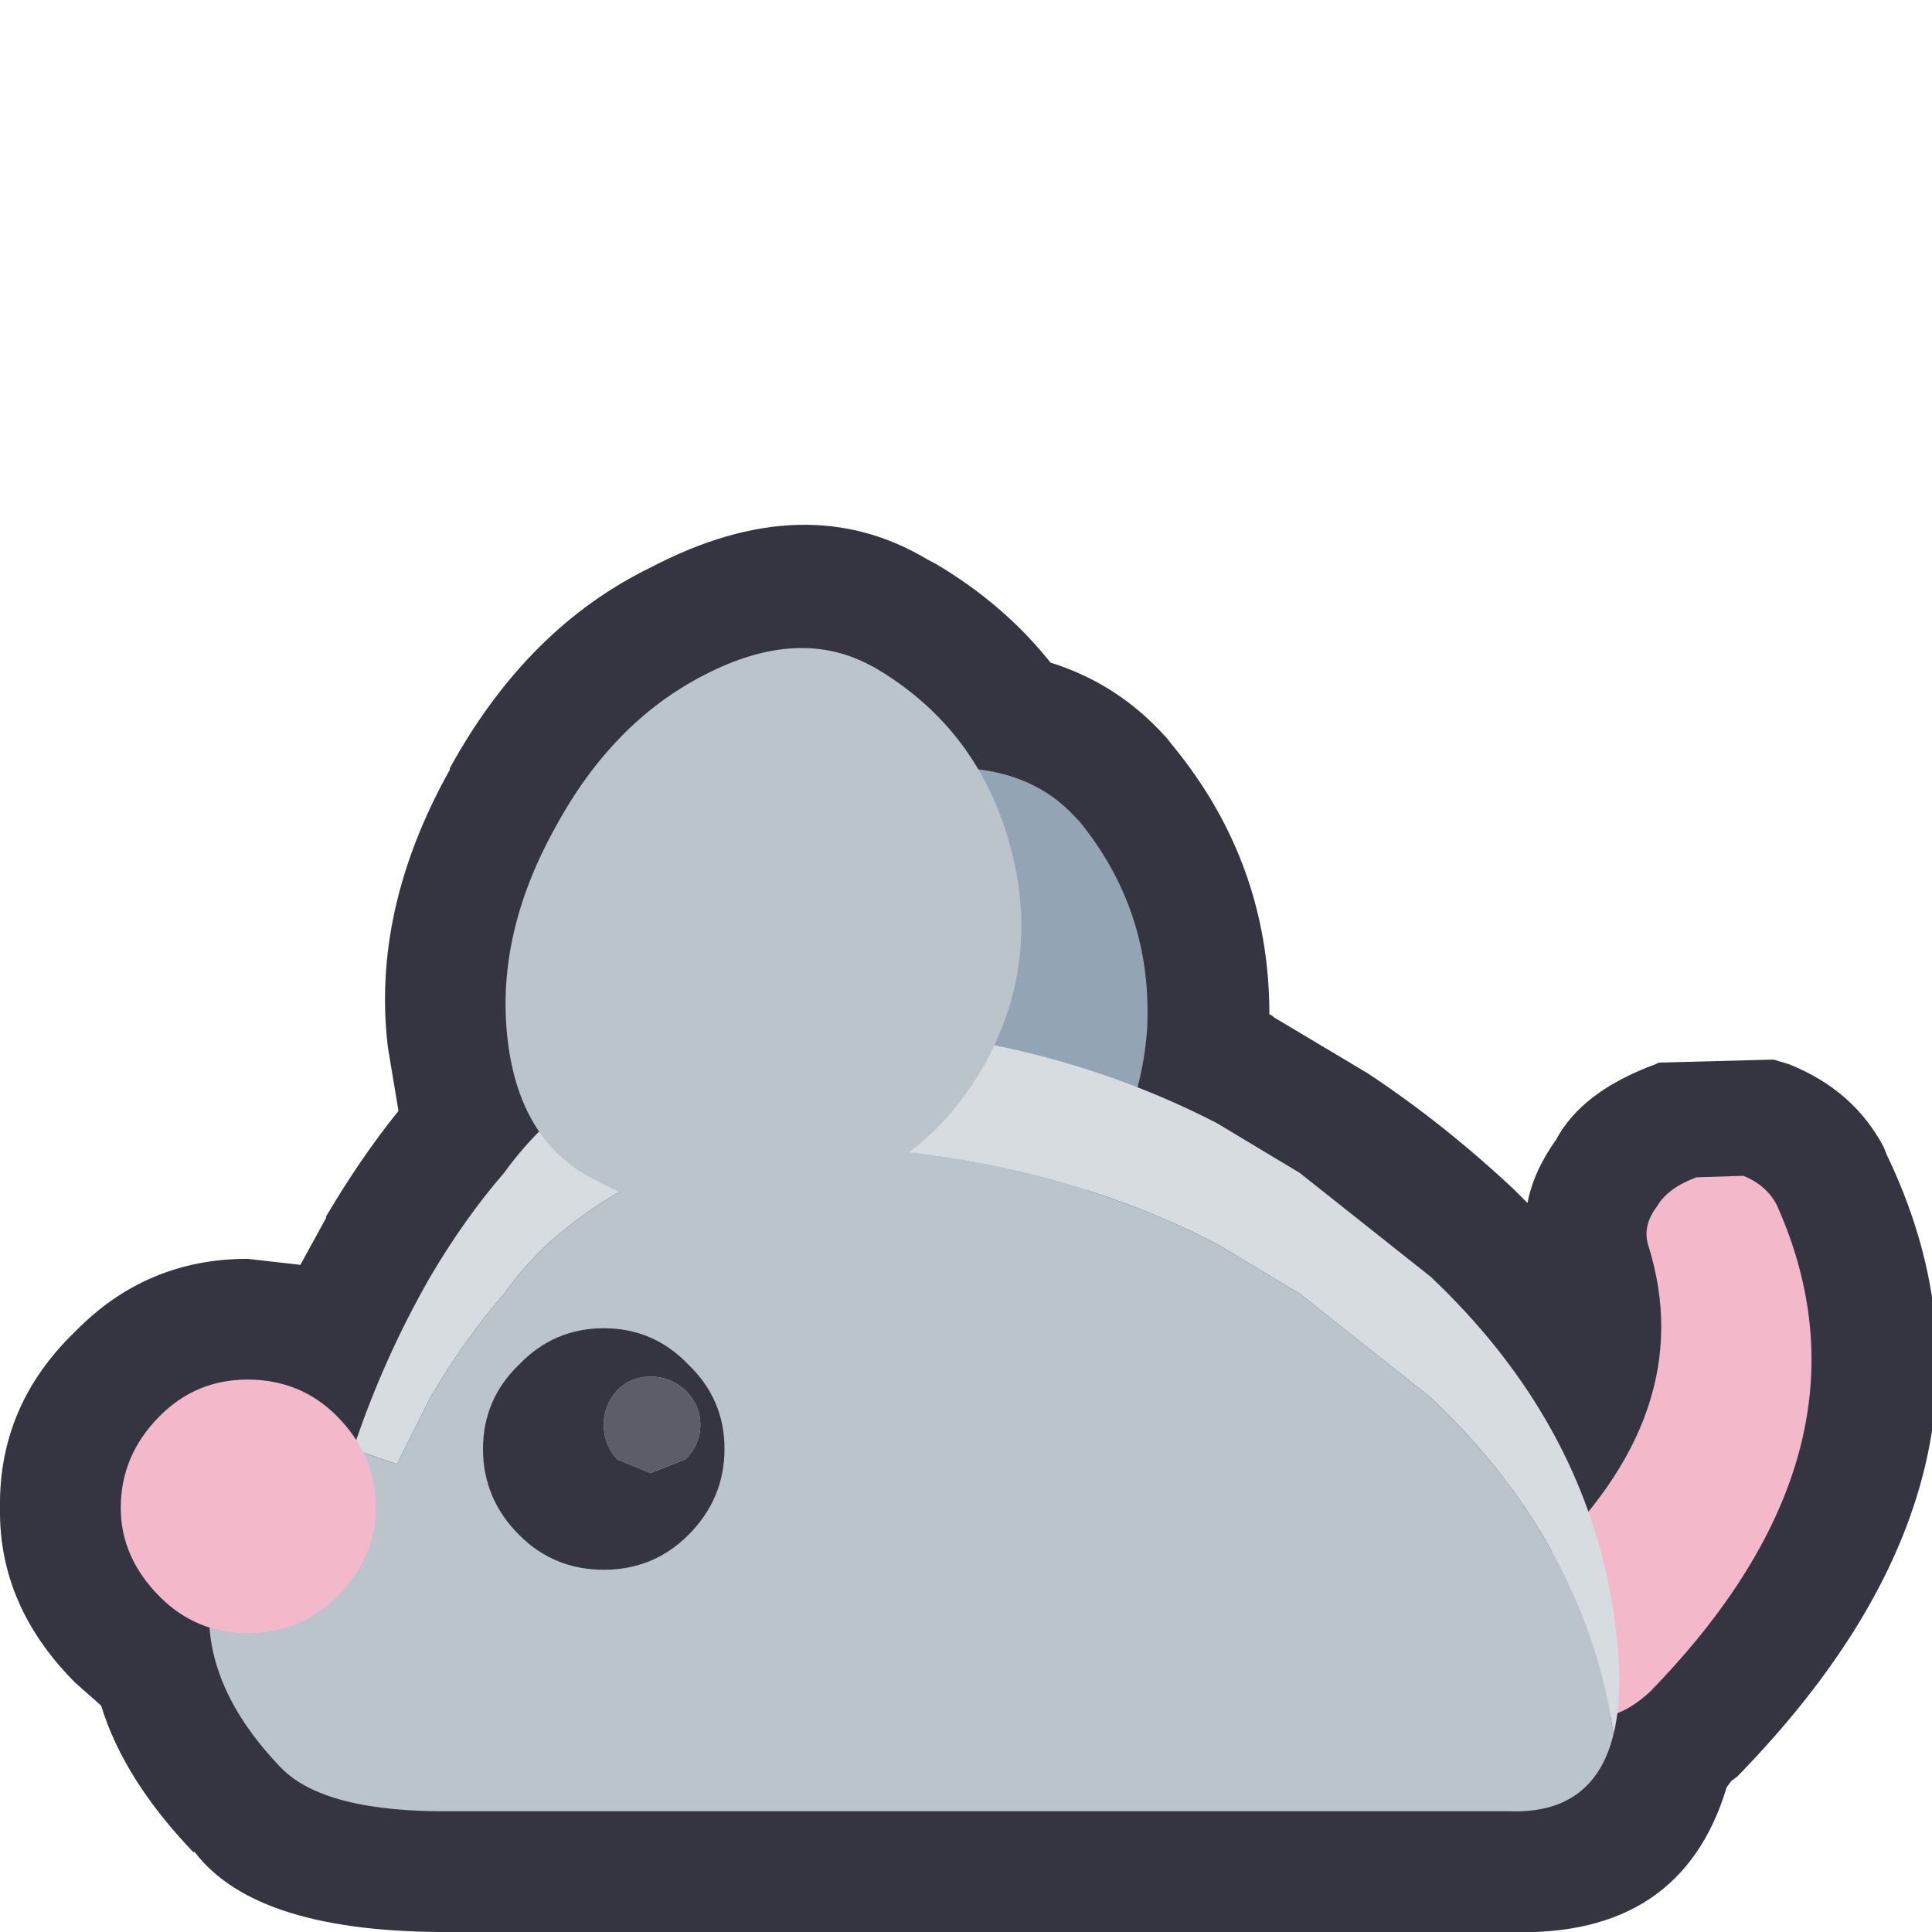
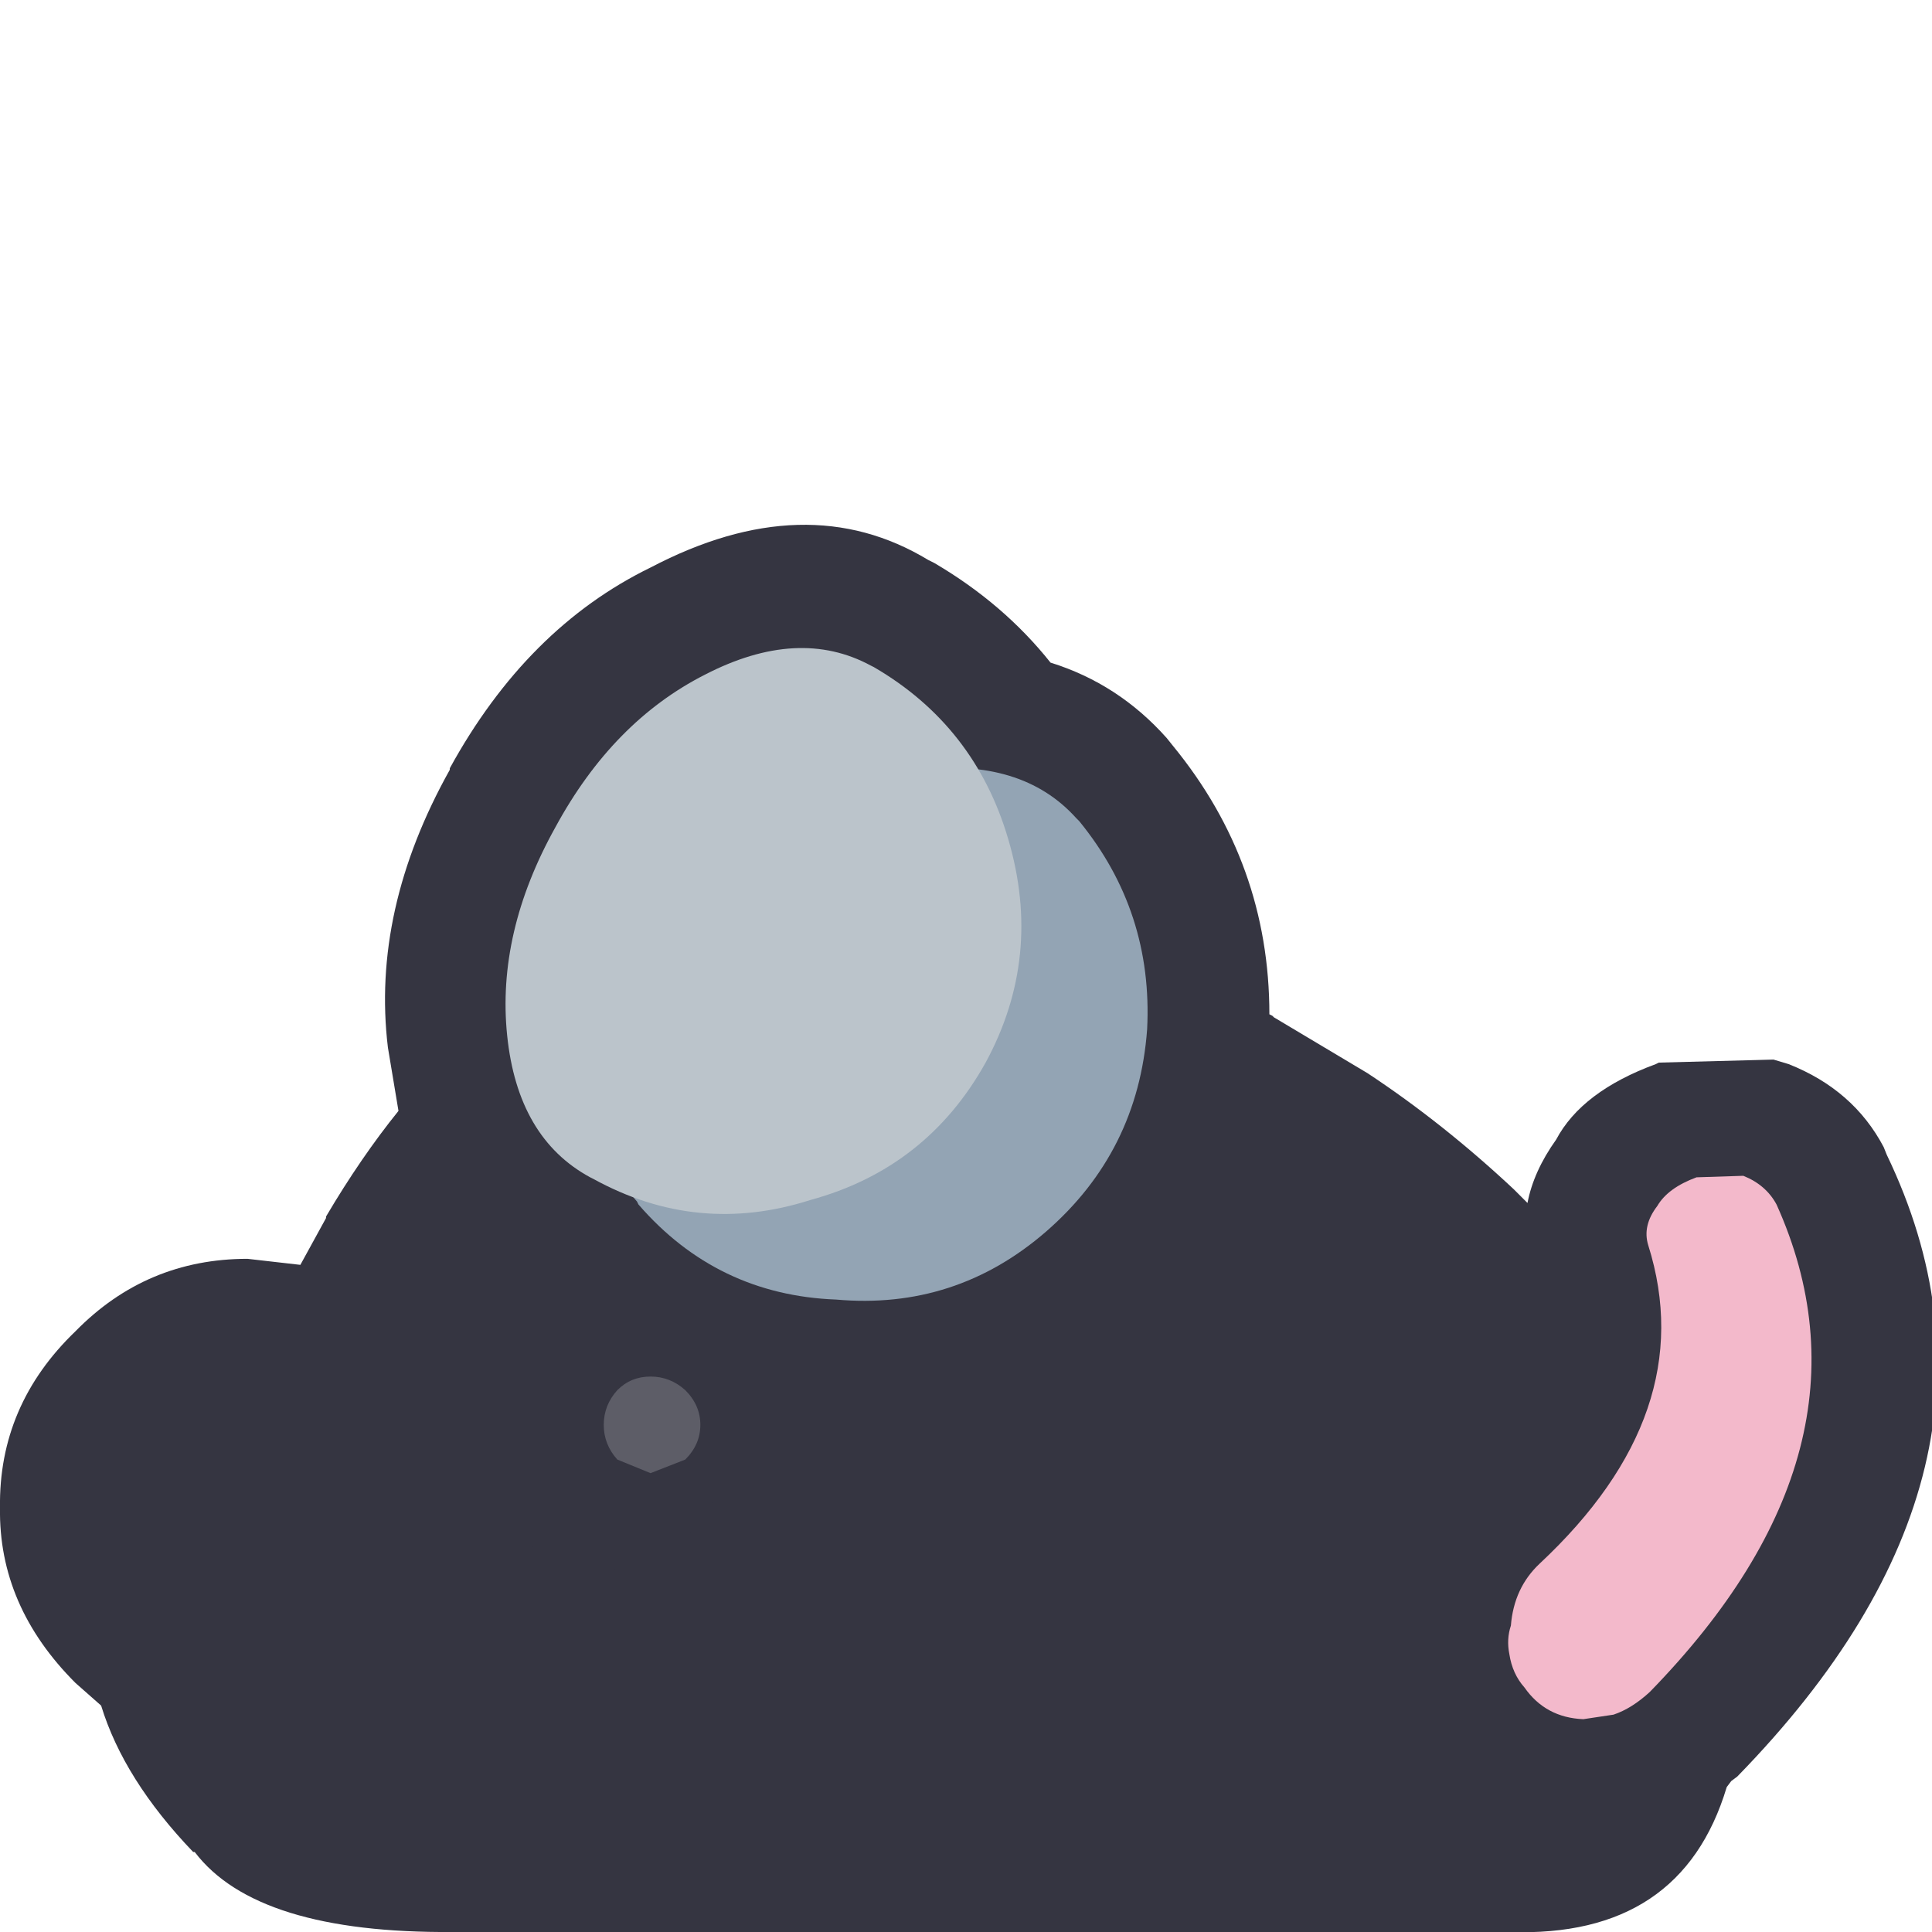
<svg xmlns="http://www.w3.org/2000/svg" width="64" height="64">
  <defs />
  <g>
    <path stroke="none" fill="#353541" d="M50.15 39.4 L50.6 39.85 Q50.8 38.8 51.55 37.75 52.4 36.15 54.85 35.25 L54.95 35.2 58.75 35.1 59.25 35.25 Q61.4 36.1 62.4 38 L62.5 38.25 Q67.5 48.65 57.55 58.85 L57.35 59 57.2 59.2 Q55.7 64.2 50 64 L15 64 Q8.5 64.05 6.45 61.35 L6.4 61.35 Q4.1 58.95 3.35 56.5 L2.5 55.75 Q-0.05 53.2 0 49.95 -0.05 46.55 2.5 44.1 4.85 41.7 8.2 41.7 L9.95 41.9 10.8 40.35 10.8 40.3 Q11.95 38.35 13.2 36.8 L12.85 34.7 Q12.3 30.15 14.9 25.5 L14.9 25.45 Q17.45 20.8 21.55 18.8 26.7 16.1 30.75 18.55 L30.95 18.65 Q33.25 20 34.8 21.95 37.05 22.65 38.65 24.45 L38.85 24.7 Q42.05 28.6 42.05 33.6 L42.15 33.65 42.2 33.7 45.3 35.55 Q47.8 37.2 50.15 39.4" />
    <path stroke="none" fill="#93A4B4" d="M34.65 40.8 Q31.65 43.4 27.7 43.05 23.75 42.9 21.15 39.9 L21.1 39.8 Q19.3 37.8 20.15 34.45 20.95 31.15 24 28.55 27.05 25.9 30.4 25.5 33.85 25.1 35.65 27.1 L35.75 27.2 Q38.2 30.2 38 34.1 37.7 38.15 34.65 40.8" />
    <path stroke="none" fill="#F3B9CB" d="M54.9 39.95 Q55.25 39.35 56.2 39 L57.75 38.95 Q58.5 39.25 58.85 39.9 62.5 48 54.65 56.05 54.05 56.6 53.45 56.8 L52.45 56.95 Q51.2 56.9 50.5 55.9 50.1 55.45 50 54.8 49.9 54.3 50.05 53.85 50.15 52.6 51 51.8 56.35 46.8 54.6 41.25 54.4 40.6 54.9 39.95" />
-     <path stroke="none" fill="#D6DCE0" d="M11.7 48 Q12.7 45 14.25 42.3 15.4 40.35 16.7 38.85 17.35 37.95 18.15 37.2 21.45 34.25 25.45 34 L26.6 34 27.5 34 27.85 34 29.85 34.15 Q35.55 34.75 40.3 37.2 L43.05 38.85 47.4 42.3 Q52.15 46.8 53.3 52.55 53.9 55.65 53.45 57.45 L53.3 56.55 Q52.15 50.8 47.4 46.3 L43.05 42.85 40.3 41.2 Q35.55 38.75 29.85 38.15 L27.85 38 27.5 38 26.6 38 25.45 38 Q21.45 38.25 18.15 41.2 17.35 41.95 16.7 42.85 15.4 44.35 14.25 46.3 L13.15 48.5 11.7 48" />
-     <path stroke="none" fill="#BBC4CB" d="M11.7 48 L13.15 48.5 14.25 46.3 Q15.4 44.35 16.7 42.85 17.35 41.95 18.15 41.2 21.45 38.25 25.45 38 L26.6 38 27.5 38 27.85 38 29.85 38.15 Q35.55 38.75 40.3 41.2 L43.05 42.85 47.4 46.3 Q52.15 50.8 53.3 56.55 L53.45 57.45 Q52.8 60.1 50 60 L15 60 Q10.75 60.05 9.3 58.55 8.05 57.25 7.45 55.9 7.05 55 6.95 54.05 6.85 51.65 8.9 50.7 9.8 50.3 10.95 50.3 L11.7 48" />
-     <path stroke="none" fill="#F3B9CB" d="M11.15 46.9 Q12.45 48.2 12.45 49.95 12.45 51.6 11.15 52.9 9.95 54.1 8.2 54.1 6.5 54.1 5.3 52.9 4 51.6 4 49.95 4 48.2 5.3 46.9 6.5 45.7 8.2 45.7 9.95 45.7 11.15 46.9" />
    <path stroke="none" fill="#353541" d="M22.7 48.35 Q23.2 47.85 23.2 47.2 23.2 46.55 22.7 46.05 22.2 45.6 21.55 45.6 20.9 45.6 20.45 46.05 20 46.55 20 47.2 20 47.85 20.45 48.35 L21.55 48.8 22.7 48.35 M22.8 50.85 Q21.65 52 20 52 18.35 52 17.2 50.85 16 49.65 16 48 16 46.35 17.2 45.2 18.35 44 20 44 21.65 44 22.8 45.2 24 46.35 24 48 24 49.65 22.8 50.85" />
    <path stroke="none" fill="#5D5D67" d="M22.7 48.35 L21.55 48.8 20.45 48.35 Q20 47.85 20 47.2 20 46.55 20.45 46.05 20.9 45.6 21.55 45.6 22.2 45.6 22.7 46.05 23.2 46.55 23.2 47.2 23.2 47.85 22.7 48.35" />
    <path stroke="none" fill="#BBC4CB" d="M32.65 35.2 Q30.7 38.7 26.85 39.75 23.1 40.95 19.65 39.05 L19.55 39 Q17.15 37.7 16.8 34.3 16.45 30.9 18.4 27.4 20.3 23.9 23.35 22.35 26.45 20.75 28.85 22.05 L28.95 22.1 Q32.3 24.05 33.4 27.8 34.55 31.7 32.65 35.2" />
  </g>
</svg>